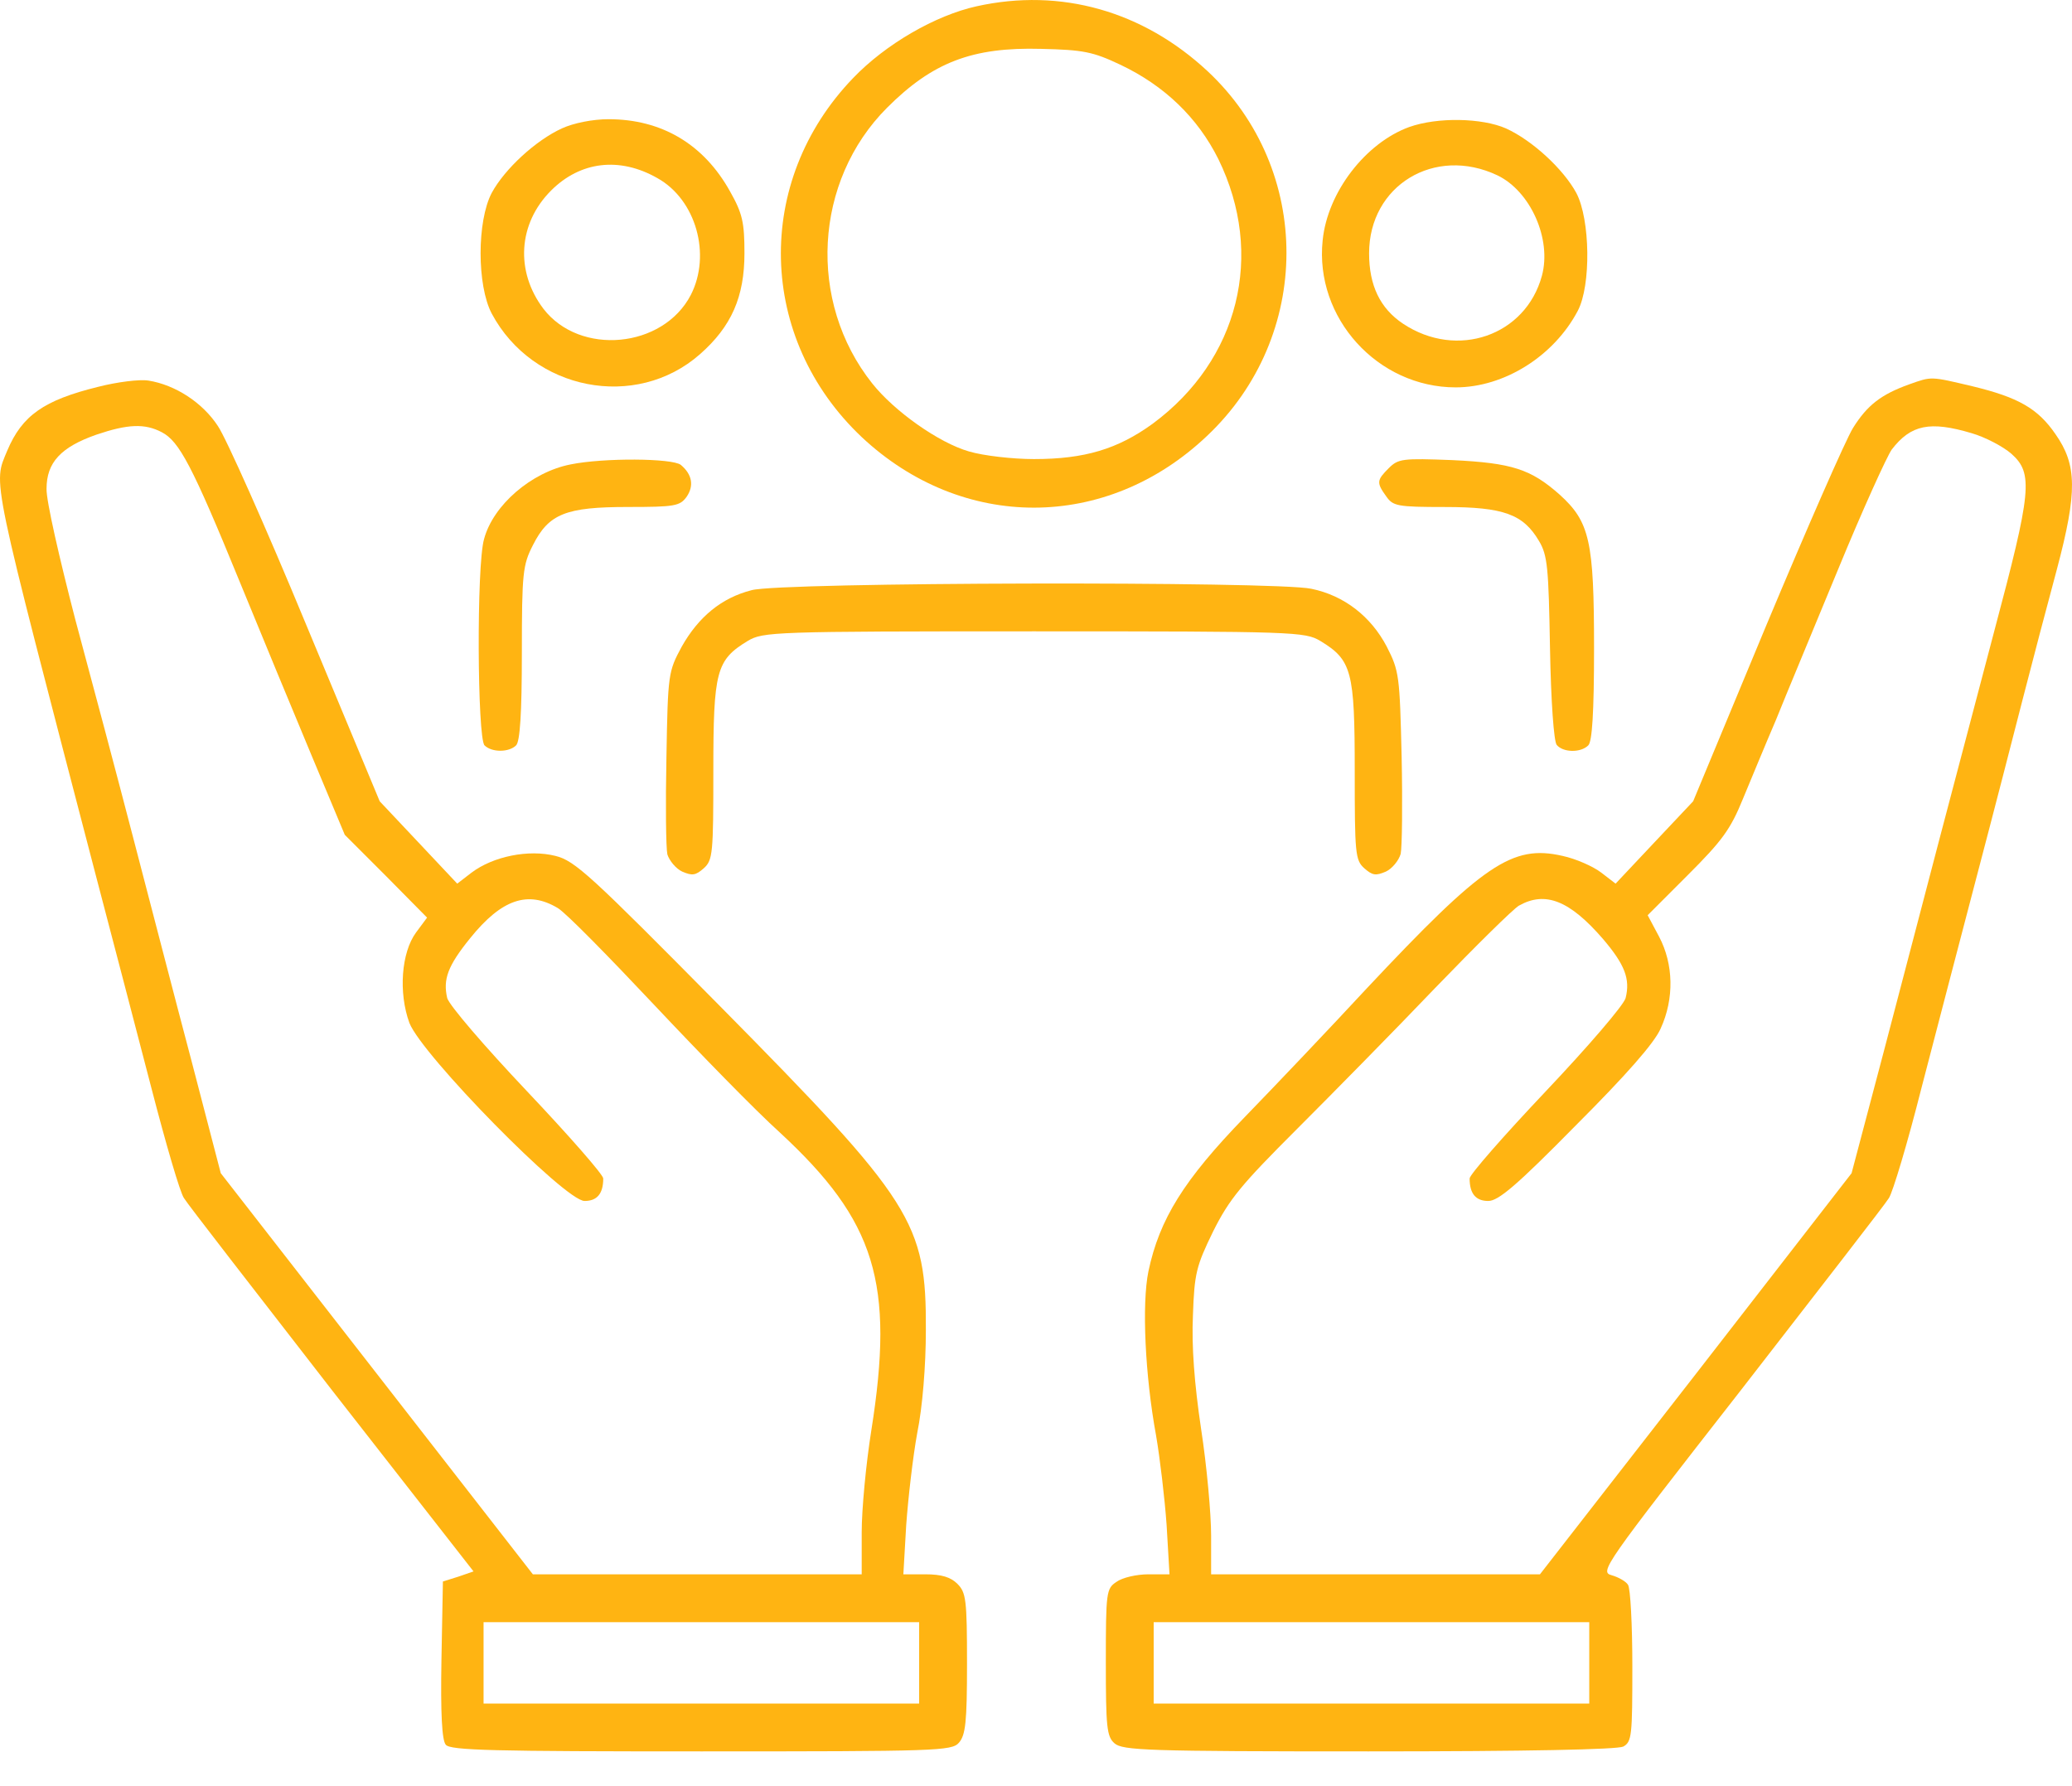
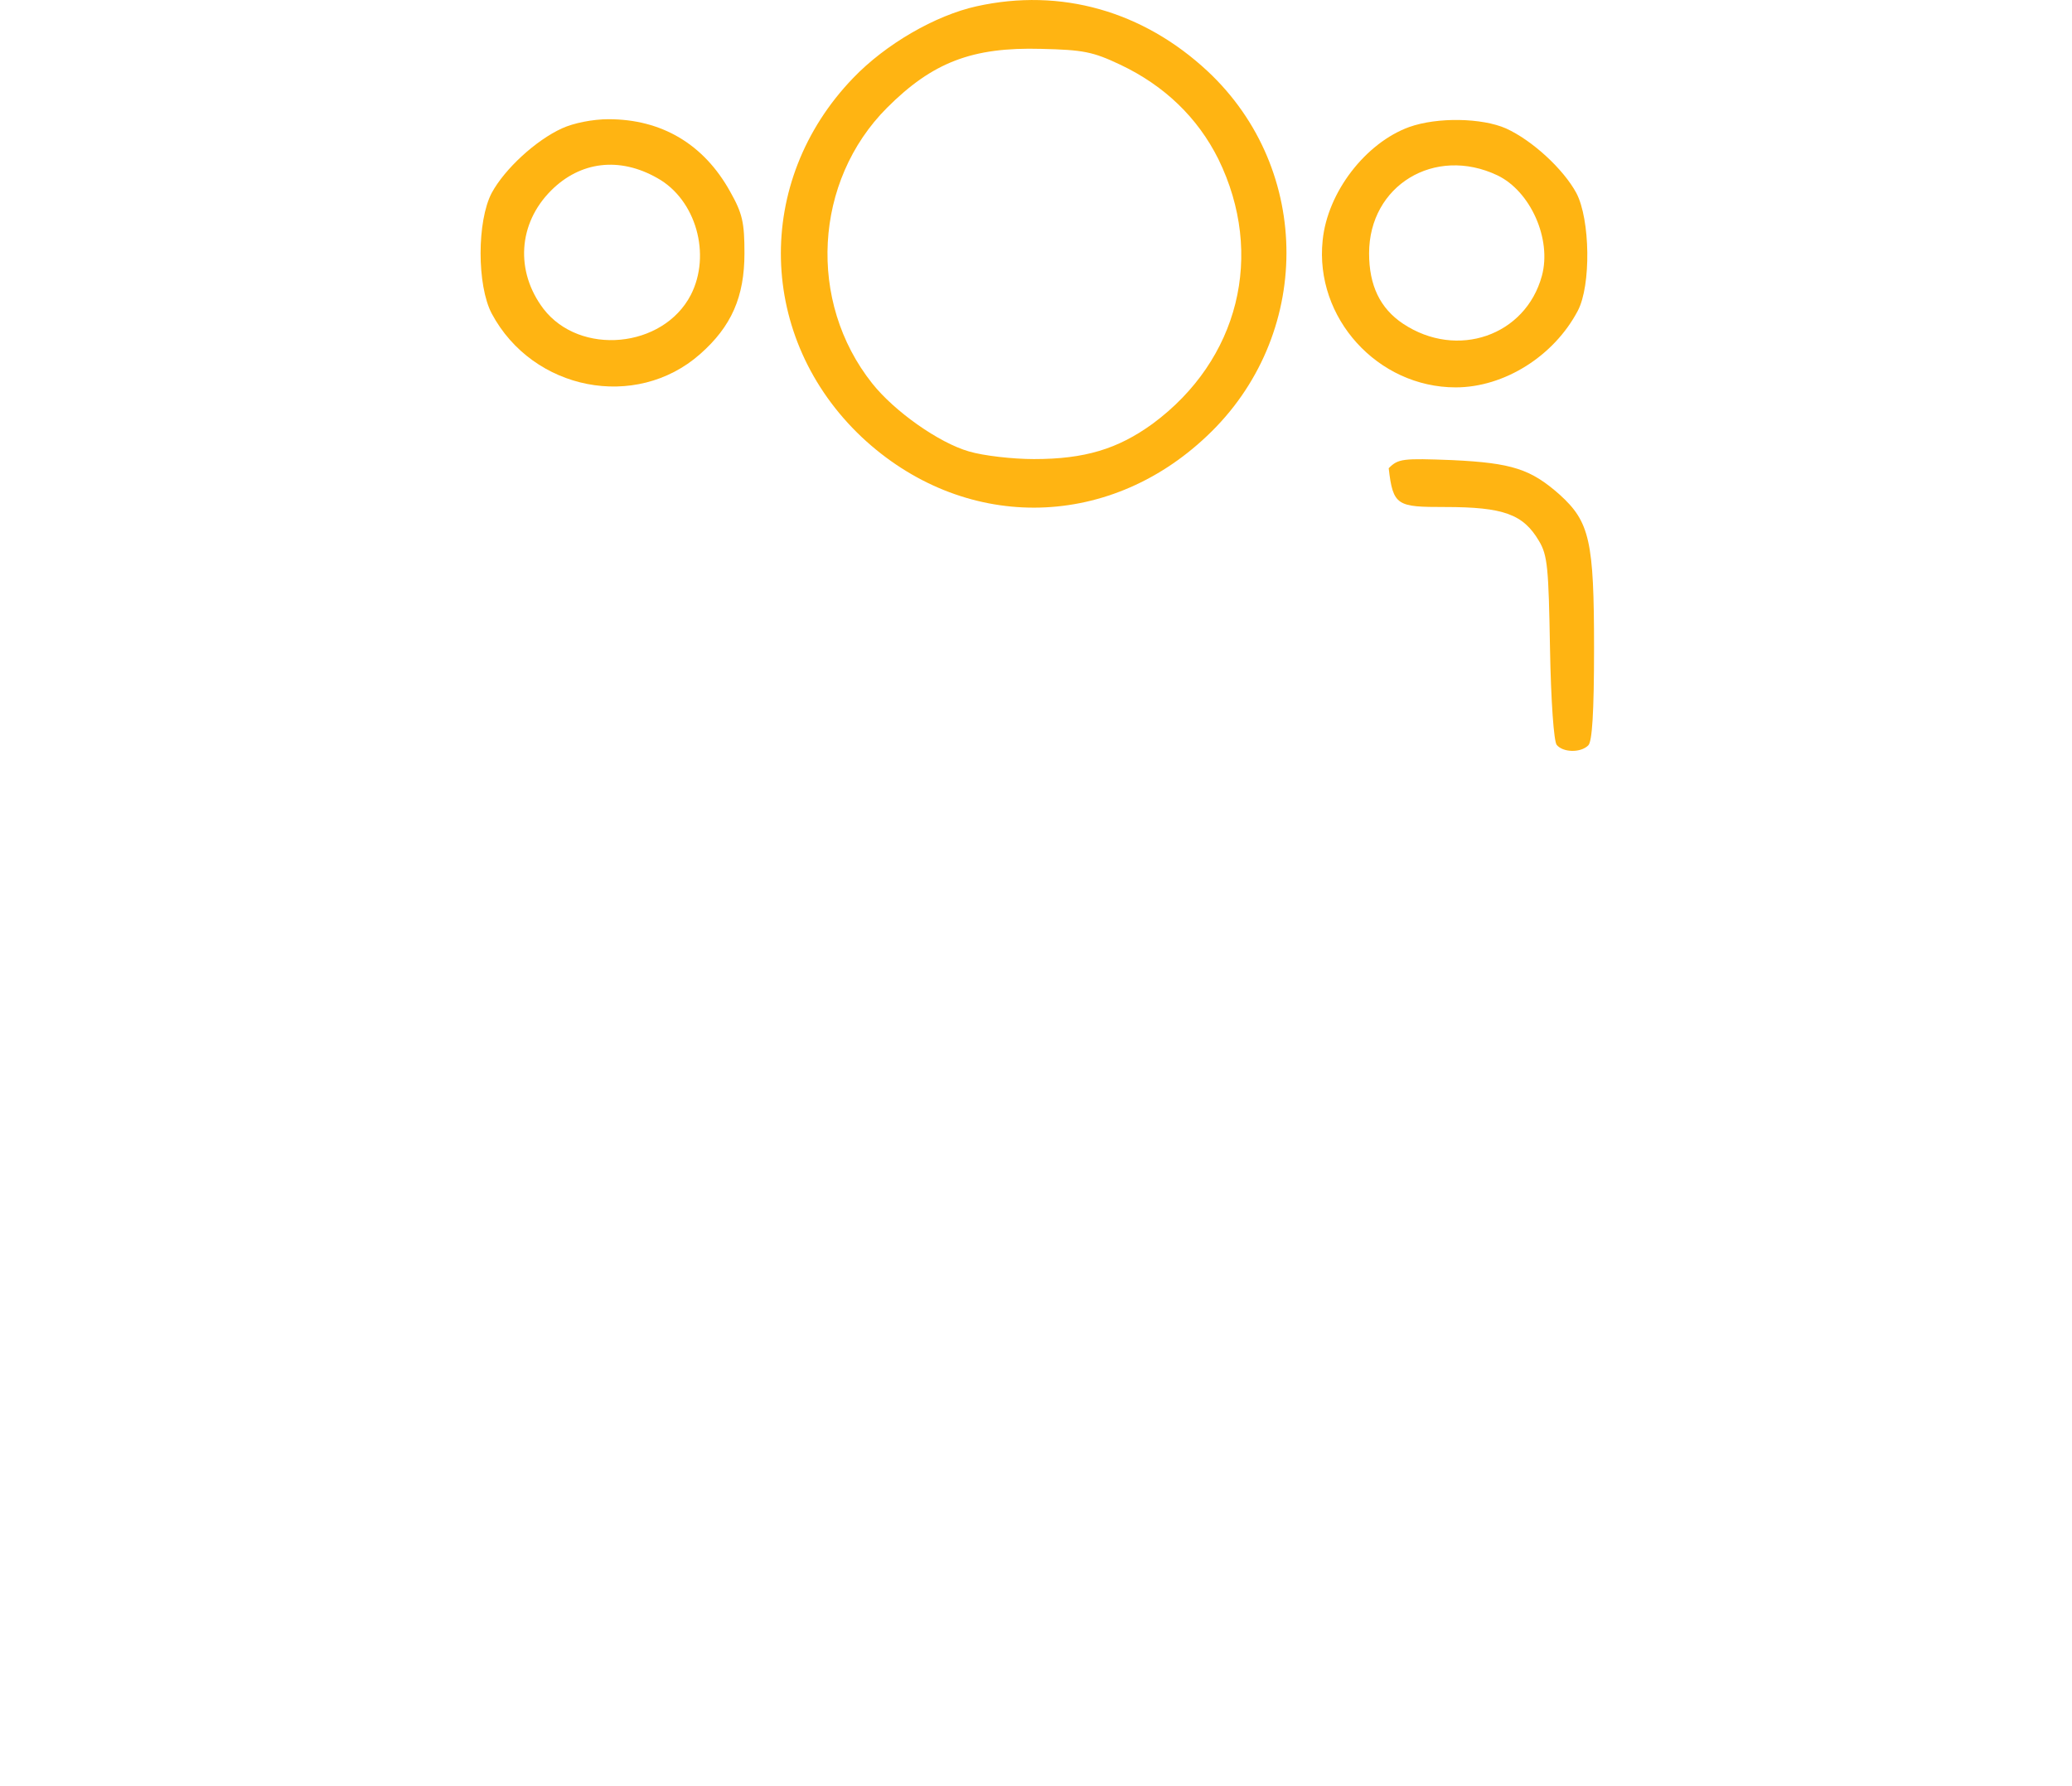
<svg xmlns="http://www.w3.org/2000/svg" width="58" height="50" viewBox="0 0 58 50" fill="none">
  <path d="M27.337 0.176C26.185 0.43 24.791 1.234 23.88 2.186C21.093 5.08 21.201 9.475 24.121 12.235C26.935 14.874 30.968 14.874 33.782 12.208C36.743 9.421 36.756 4.758 33.809 1.998C32 0.31 29.695 -0.347 27.337 0.176ZM31.357 1.81C32.603 2.4 33.527 3.298 34.103 4.45C35.416 7.13 34.679 10.077 32.268 11.86C31.29 12.57 30.365 12.851 28.945 12.851C28.342 12.851 27.525 12.757 27.123 12.637C26.279 12.395 25.032 11.511 24.416 10.734C22.594 8.443 22.782 5.066 24.831 3.016C26.104 1.743 27.216 1.315 29.146 1.368C30.325 1.395 30.593 1.449 31.357 1.81Z" fill="#FFB412" />
  <path d="M15.734 3.592C14.997 3.927 14.126 4.731 13.764 5.401C13.349 6.191 13.349 7.987 13.764 8.777C14.916 10.934 17.797 11.497 19.593 9.916C20.477 9.139 20.839 8.308 20.839 7.089C20.839 6.231 20.785 5.977 20.437 5.361C19.7 4.034 18.521 3.337 17.033 3.337C16.591 3.337 16.055 3.445 15.734 3.592ZM18.4 4.985C19.485 5.588 19.914 7.129 19.338 8.255C18.561 9.755 16.23 9.97 15.211 8.643C14.421 7.598 14.501 6.258 15.426 5.334C16.243 4.516 17.342 4.382 18.4 4.985Z" fill="#FFB412" />
  <path d="M39.449 3.555C38.23 3.997 37.158 5.377 37.024 6.73C36.796 8.901 38.565 10.844 40.749 10.844C42.102 10.844 43.496 9.973 44.166 8.7C44.541 7.99 44.514 6.141 44.126 5.404C43.764 4.734 42.893 3.93 42.156 3.595C41.486 3.3 40.24 3.274 39.449 3.555ZM41.915 4.908C42.839 5.35 43.442 6.69 43.161 7.722C42.705 9.397 40.789 10.067 39.275 9.062C38.632 8.633 38.324 7.99 38.324 7.092C38.324 5.19 40.16 4.077 41.915 4.908Z" fill="#FFB412" />
-   <path d="M2.75 10.828C1.223 11.203 0.62 11.632 0.205 12.61C-0.197 13.588 -0.291 13.092 2.683 24.508C3.139 26.236 3.836 28.916 4.238 30.457C4.64 32.011 5.042 33.391 5.149 33.538C5.243 33.699 7.118 36.111 9.289 38.911L13.255 43.989L12.826 44.137L12.398 44.271L12.357 46.468C12.331 47.969 12.371 48.719 12.478 48.84C12.598 49.001 13.831 49.027 19.633 49.027C26.238 49.027 26.64 49.014 26.841 48.786C27.029 48.572 27.069 48.21 27.069 46.575C27.069 44.78 27.042 44.579 26.801 44.338C26.613 44.15 26.359 44.07 25.903 44.07H25.287L25.367 42.69C25.421 41.94 25.555 40.774 25.675 40.117C25.823 39.394 25.917 38.228 25.917 37.236C25.93 34.222 25.568 33.646 20.155 28.166C16.538 24.508 16.096 24.093 15.546 23.959C14.796 23.771 13.804 23.972 13.201 24.427L12.799 24.736L11.714 23.583L10.629 22.431L8.565 17.474C7.44 14.754 6.328 12.261 6.1 11.927C5.671 11.27 4.908 10.774 4.157 10.654C3.903 10.613 3.273 10.694 2.75 10.828ZM4.532 12.101C5.015 12.355 5.377 13.025 6.703 16.268C7.306 17.741 8.217 19.939 8.726 21.158L9.651 23.369L10.803 24.521L11.955 25.687L11.647 26.102C11.232 26.665 11.151 27.791 11.46 28.635C11.808 29.532 15.814 33.619 16.363 33.619C16.712 33.619 16.886 33.418 16.886 32.989C16.886 32.882 15.921 31.783 14.742 30.537C13.576 29.305 12.572 28.139 12.518 27.938C12.398 27.415 12.531 27.04 13.161 26.263C14.046 25.164 14.782 24.923 15.613 25.419C15.841 25.553 17.047 26.786 18.32 28.139C19.593 29.492 21.16 31.1 21.83 31.703C24.51 34.182 25.046 35.91 24.389 40.05C24.242 40.975 24.121 42.248 24.121 42.891V44.07H19.526H14.916L10.548 38.456L6.18 32.842L5.363 29.706C4.908 27.991 4.184 25.191 3.742 23.503C3.3 21.801 2.563 19.028 2.107 17.34C1.665 15.638 1.29 14.003 1.303 13.682C1.303 12.945 1.705 12.516 2.697 12.168C3.568 11.873 4.05 11.846 4.532 12.101ZM25.729 46.549V47.688H19.633H13.536V46.549V45.41H19.633H25.729V46.549Z" fill="#FFB412" />
-   <path d="M53.438 10.761C52.66 11.042 52.272 11.337 51.87 11.98C51.669 12.302 50.584 14.78 49.445 17.5L47.395 22.431L46.309 23.583L45.224 24.736L44.822 24.427C44.594 24.253 44.112 24.039 43.737 23.959C42.33 23.637 41.526 24.186 38.257 27.67C37.239 28.769 35.698 30.39 34.84 31.274C33.139 33.029 32.455 34.128 32.147 35.589C31.959 36.5 32.053 38.509 32.361 40.184C32.469 40.814 32.603 41.94 32.656 42.69L32.737 44.07H32.147C31.812 44.07 31.41 44.164 31.249 44.284C30.968 44.472 30.955 44.566 30.955 46.535C30.955 48.344 30.981 48.612 31.196 48.8C31.424 49.001 32.107 49.027 38.31 49.027C42.786 49.027 45.264 48.974 45.438 48.893C45.68 48.759 45.693 48.585 45.693 46.642C45.693 45.49 45.639 44.458 45.572 44.365C45.519 44.271 45.304 44.15 45.117 44.097C44.769 44.003 44.876 43.855 48.735 38.911C50.905 36.111 52.781 33.699 52.875 33.538C52.982 33.378 53.397 31.998 53.786 30.457C54.188 28.916 54.885 26.236 55.34 24.508C55.796 22.779 56.372 20.542 56.626 19.55C56.881 18.559 57.31 16.924 57.578 15.933C58.154 13.762 58.14 13.012 57.538 12.154C57.042 11.431 56.492 11.123 55.219 10.814C54.027 10.533 54.081 10.533 53.438 10.761ZM55.193 12.127C55.568 12.235 56.077 12.503 56.305 12.704C56.921 13.253 56.868 13.749 55.822 17.674C55.327 19.55 54.63 22.203 54.268 23.57C53.907 24.937 53.223 27.576 52.727 29.452L51.83 32.842L47.475 38.456L43.107 44.07H38.498H33.902V42.985C33.902 42.382 33.782 41.042 33.621 39.997C33.433 38.737 33.353 37.679 33.393 36.821C33.433 35.642 33.487 35.441 33.956 34.476C34.411 33.565 34.746 33.163 36.301 31.609C37.292 30.618 39.047 28.836 40.173 27.657C41.312 26.477 42.357 25.446 42.518 25.352C43.255 24.937 43.938 25.204 44.876 26.29C45.479 27 45.639 27.402 45.505 27.938C45.452 28.139 44.447 29.305 43.281 30.537C42.102 31.783 41.138 32.882 41.138 32.989C41.138 33.418 41.312 33.619 41.66 33.619C41.941 33.619 42.451 33.19 44.112 31.502C45.519 30.095 46.309 29.197 46.484 28.795C46.872 27.951 46.845 26.987 46.443 26.223L46.122 25.62L47.247 24.494C48.199 23.543 48.44 23.221 48.788 22.364C49.016 21.815 49.431 20.81 49.713 20.153C49.981 19.483 50.771 17.594 51.455 15.933C52.138 14.271 52.821 12.771 52.955 12.583C53.491 11.886 54.027 11.779 55.193 12.127ZM44.487 46.549V47.688H38.391H32.294V46.549V45.41H38.391H44.487V46.549Z" fill="#FFB412" />
-   <path d="M15.975 13C14.876 13.214 13.804 14.139 13.55 15.09C13.335 15.827 13.362 20.664 13.563 20.865C13.764 21.066 14.246 21.066 14.447 20.865C14.555 20.758 14.608 19.981 14.608 18.279C14.608 16.028 14.635 15.814 14.916 15.264C15.359 14.38 15.841 14.192 17.583 14.192C18.883 14.192 19.03 14.166 19.217 13.911C19.432 13.603 19.378 13.281 19.057 13.013C18.816 12.826 16.899 12.812 15.975 13Z" fill="#FFB412" />
-   <path d="M38.873 13.107C38.538 13.442 38.525 13.509 38.806 13.898C38.994 14.166 39.114 14.193 40.441 14.193C42.089 14.193 42.638 14.394 43.08 15.144C43.321 15.546 43.348 15.894 43.388 18.145C43.415 19.646 43.496 20.758 43.576 20.852C43.75 21.066 44.246 21.08 44.46 20.865C44.568 20.758 44.621 19.954 44.621 18.145C44.621 15.144 44.501 14.608 43.656 13.844C42.852 13.134 42.33 12.96 40.655 12.88C39.262 12.826 39.141 12.839 38.873 13.107Z" fill="#FFB412" />
-   <path d="M21.04 16.521C20.195 16.735 19.552 17.271 19.083 18.102C18.708 18.799 18.695 18.852 18.655 21.197C18.628 22.51 18.641 23.73 18.681 23.917C18.735 24.091 18.922 24.319 19.097 24.399C19.378 24.52 19.472 24.507 19.7 24.306C19.954 24.078 19.968 23.89 19.968 21.572C19.968 18.785 20.048 18.477 20.932 17.941C21.361 17.687 21.629 17.673 28.945 17.673C36.26 17.673 36.528 17.687 36.957 17.941C37.841 18.477 37.922 18.785 37.922 21.572C37.922 23.89 37.935 24.078 38.19 24.306C38.418 24.507 38.511 24.52 38.793 24.399C38.967 24.319 39.154 24.091 39.208 23.904C39.248 23.716 39.262 22.497 39.235 21.184C39.181 18.919 39.168 18.785 38.819 18.102C38.377 17.258 37.627 16.669 36.703 16.481C35.711 16.267 21.843 16.293 21.04 16.521Z" fill="#FFB412" />
+   <path d="M38.873 13.107C38.994 14.166 39.114 14.193 40.441 14.193C42.089 14.193 42.638 14.394 43.08 15.144C43.321 15.546 43.348 15.894 43.388 18.145C43.415 19.646 43.496 20.758 43.576 20.852C43.75 21.066 44.246 21.08 44.46 20.865C44.568 20.758 44.621 19.954 44.621 18.145C44.621 15.144 44.501 14.608 43.656 13.844C42.852 13.134 42.33 12.96 40.655 12.88C39.262 12.826 39.141 12.839 38.873 13.107Z" fill="#FFB412" />
</svg>